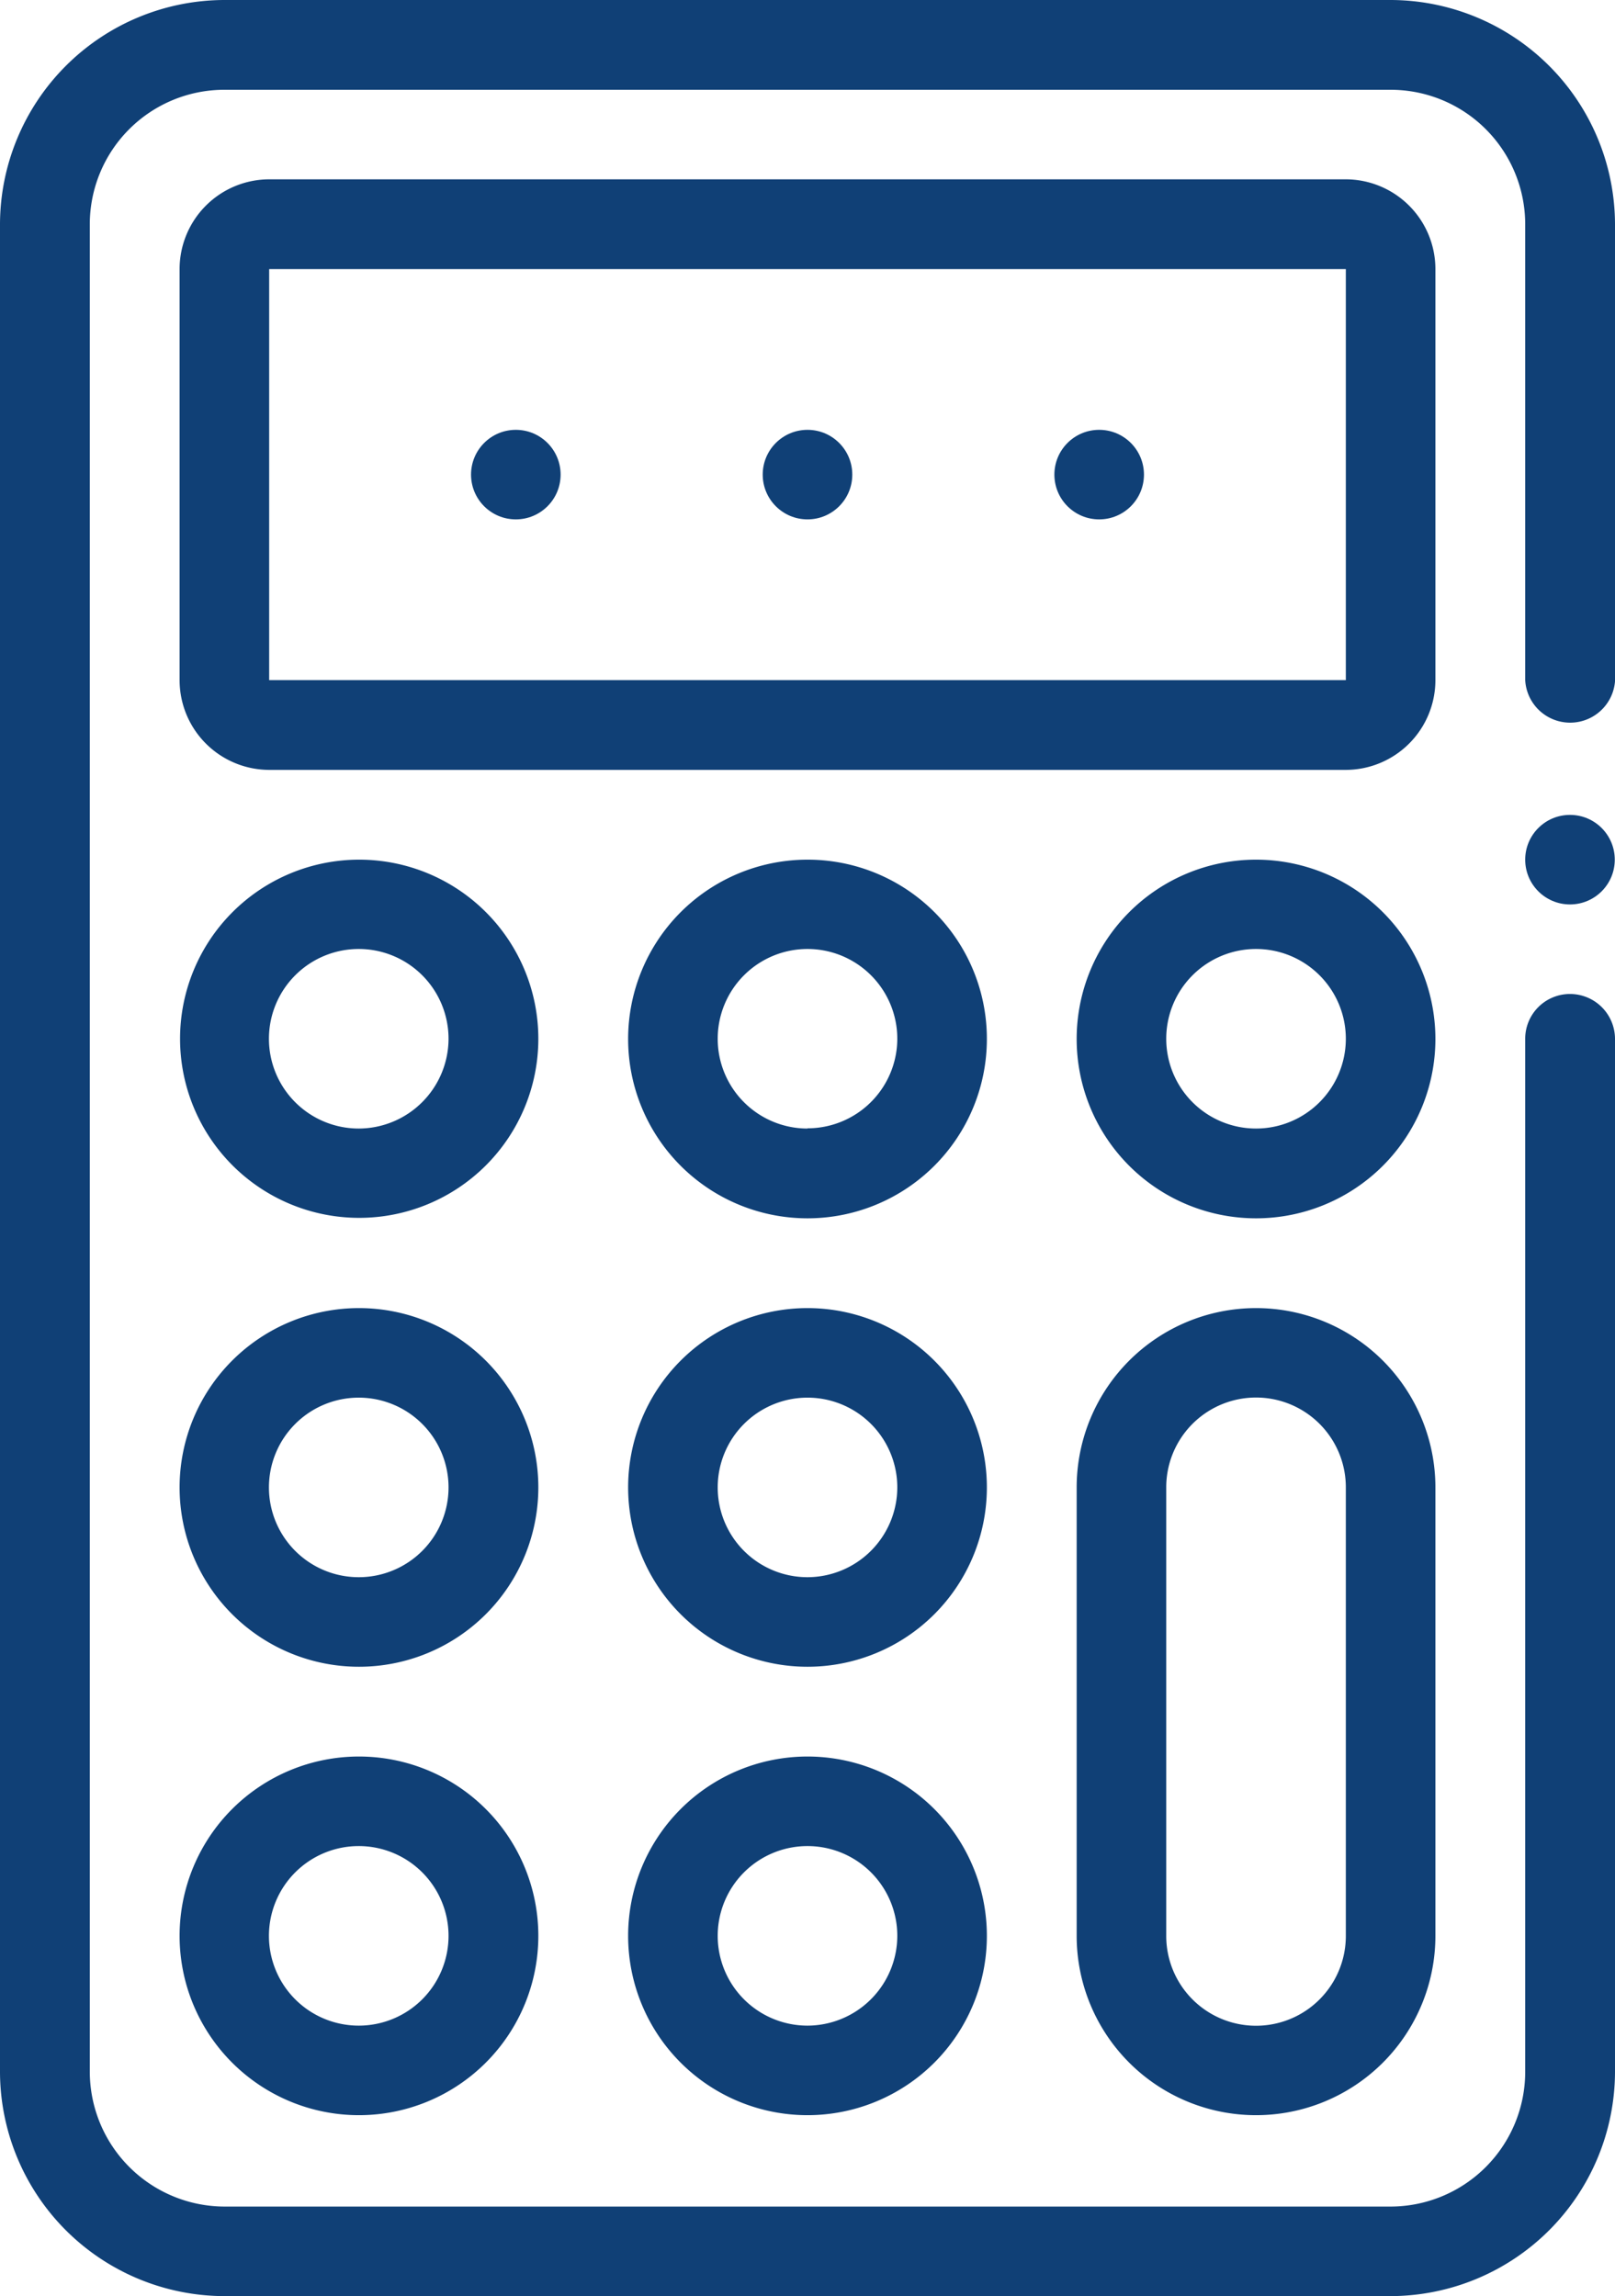
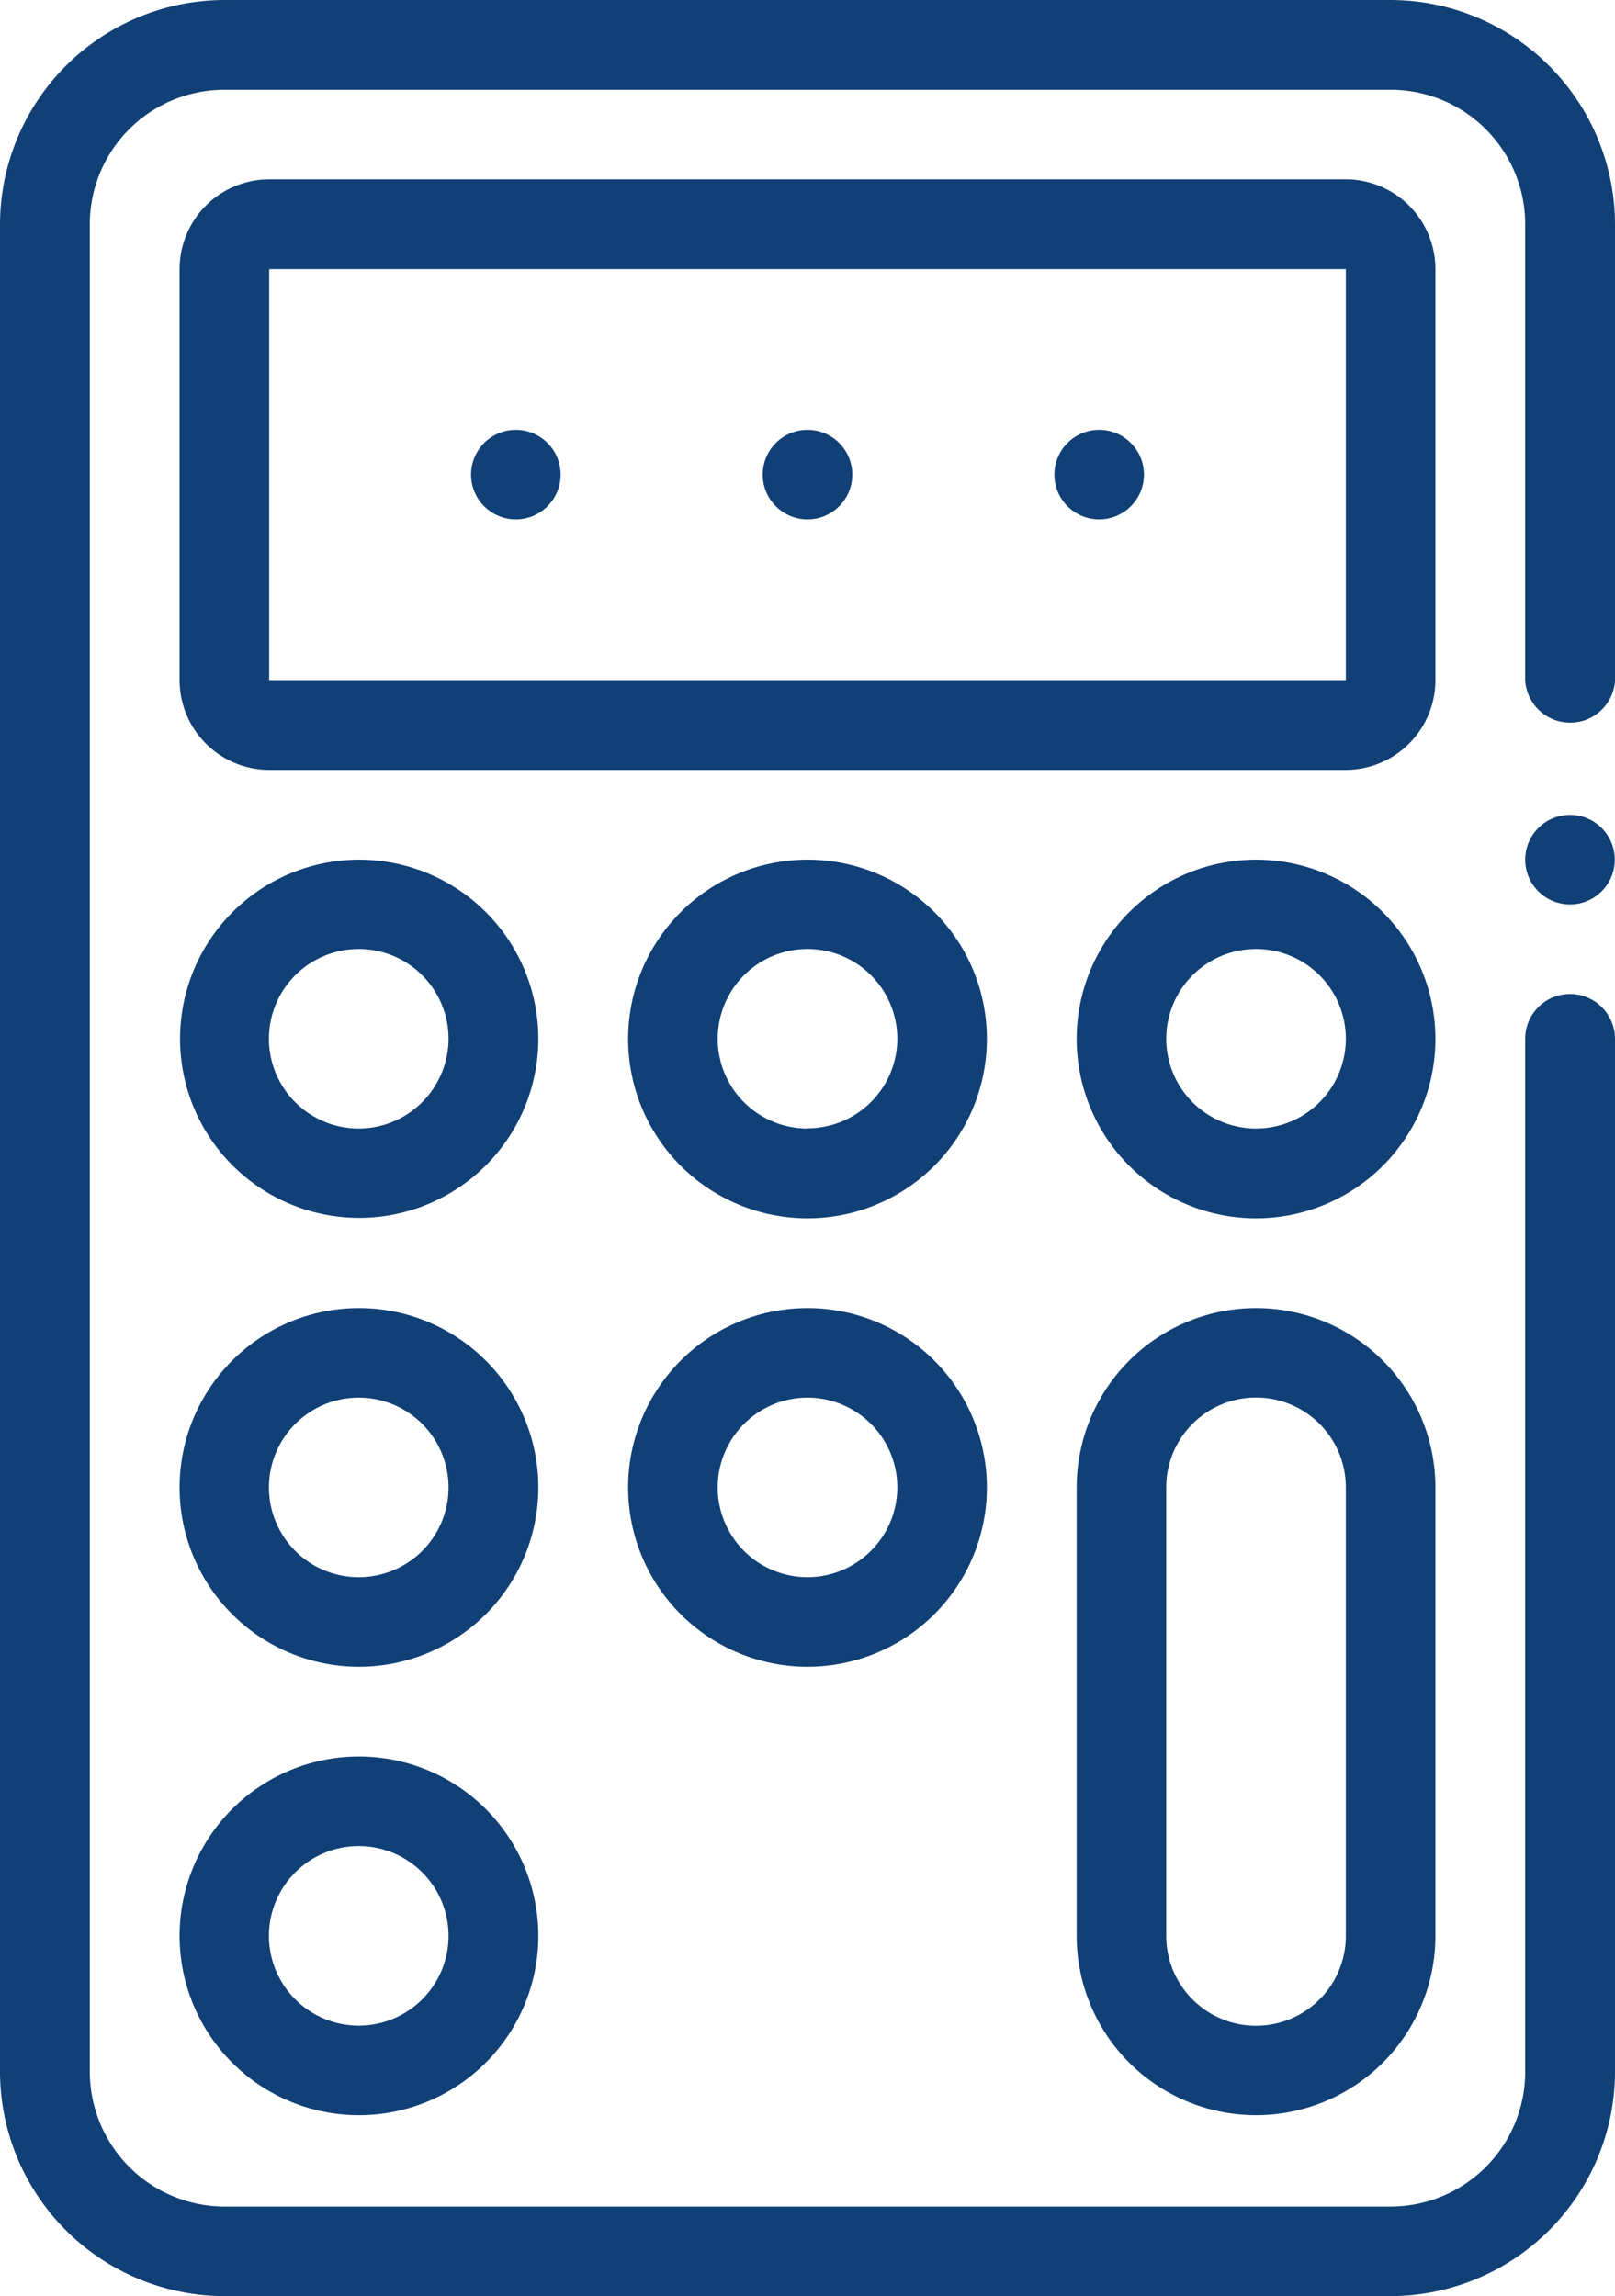
<svg xmlns="http://www.w3.org/2000/svg" id="b5437610-4ea7-47e6-a81a-21c47b9f9da6" data-name="svg31332" viewBox="0 0 703.2 1000">
  <defs>
    <style>.ad6b86ae-dc2e-4199-9d4b-b38dab1c5011{fill:#104076;}</style>
  </defs>
  <g id="a59b618d-e205-437a-a632-78f192be46c9" data-name=" 013-calculator">
    <path id="fd0cc594-5ad4-472a-bced-7fe63c85b8e5" data-name="Pfad 184" class="ad6b86ae-dc2e-4199-9d4b-b38dab1c5011" d="M832,432.9a19.5,19.5,0,0,0-19.5,19.5h0V902.3A58.7,58.7,0,0,1,753.9,961H246.1a58.8,58.8,0,0,1-58.6-58.6V97.7a58.6,58.6,0,0,1,58.6-58.6H753.9a58.6,58.6,0,0,1,58.6,58.6V296.2a19.6,19.6,0,0,0,39.1.6V97.7A97.9,97.9,0,0,0,753.9,0H246.1a97.9,97.9,0,0,0-97.7,97.7V902.3a97.9,97.9,0,0,0,97.7,97.7H753.9a97.9,97.9,0,0,0,97.7-97.7V452.5A19.6,19.6,0,0,0,832,432.9Z" transform="translate(-148.4)" />
    <path id="b8881e0f-b505-42f5-8ef8-a52397beeaf9" data-name="Pfad 185" class="ad6b86ae-dc2e-4199-9d4b-b38dab1c5011" d="M773.4,117.2a39.1,39.1,0,0,0-39-39.1H265.6a39.1,39.1,0,0,0-39,39.1v179a39.1,39.1,0,0,0,39,39.1H734.4a39.1,39.1,0,0,0,39-39.1Zm-39,179H265.6v-179H734.4Z" transform="translate(-148.4)" />
    <path id="bf8487a5-92a5-4ef9-b15a-1e3e3c647ee7" data-name="Pfad 186" class="ad6b86ae-dc2e-4199-9d4b-b38dab1c5011" d="M500,569.7a78.1,78.1,0,1,0,78.1,78.1h0A78.1,78.1,0,0,0,500,569.7Zm0,117.2a39.1,39.1,0,1,1,39.1-39.1h0A39.2,39.2,0,0,1,500,686.9Z" transform="translate(-148.4)" />
    <path id="a0aae063-206a-449a-9445-60e4988ca688" data-name="Pfad 187" class="ad6b86ae-dc2e-4199-9d4b-b38dab1c5011" d="M304.7,569.7a78.1,78.1,0,1,0,78.1,78.1h0A78.1,78.1,0,0,0,304.7,569.7Zm0,117.2a39.1,39.1,0,1,1,39-39.2h0A39.1,39.1,0,0,1,304.7,686.9Z" transform="translate(-148.4)" />
    <path id="f8500f5f-1588-47db-a91a-905fe05ec7c2" data-name="Pfad 188" class="ad6b86ae-dc2e-4199-9d4b-b38dab1c5011" d="M500,374.4a78.1,78.1,0,1,0,78.1,78.1h0a78,78,0,0,0-77.9-78.1Zm0,117.1a39.1,39.1,0,1,1,39.1-39.1h0a39.1,39.1,0,0,1-39.1,39Z" transform="translate(-148.4)" />
    <path id="be32d243-1873-40e8-b35a-b79ccd697747" data-name="Pfad 189" class="ad6b86ae-dc2e-4199-9d4b-b38dab1c5011" d="M695.3,374.4a78.1,78.1,0,1,0,78.1,78.1h0A78.1,78.1,0,0,0,695.3,374.4Zm0,117.1a39.1,39.1,0,1,1,39.1-39.1h0A39.1,39.1,0,0,1,695.3,491.5Z" transform="translate(-148.4)" />
    <path id="fd607f67-fb1d-4ae7-bdb2-2b4f4e3e7b71" data-name="Pfad 190" class="ad6b86ae-dc2e-4199-9d4b-b38dab1c5011" d="M304.7,374.4a78,78,0,1,0,.2,0Zm0,117.1a39.1,39.1,0,1,1,39-39.2v.2h0A39.2,39.2,0,0,1,304.7,491.5Z" transform="translate(-148.4)" />
-     <path id="b36abb5b-0648-43d4-9d16-494f8ce43fe6" data-name="Pfad 191" class="ad6b86ae-dc2e-4199-9d4b-b38dab1c5011" d="M500,765a78.1,78.1,0,1,0,78.1,78.1h0A78.1,78.1,0,0,0,500,765Zm0,117.2a39.1,39.1,0,1,1,39.1-39.1h0A39.2,39.2,0,0,1,500,882.2Z" transform="translate(-148.4)" />
    <path id="b77d2956-2be6-4307-987d-c545a71d0080" data-name="Pfad 192" class="ad6b86ae-dc2e-4199-9d4b-b38dab1c5011" d="M304.7,765a78.1,78.1,0,1,0,78.1,78.1h0A78.1,78.1,0,0,0,304.7,765Zm0,117.2a39.1,39.1,0,1,1,39-39.2h0A39.1,39.1,0,0,1,304.7,882.2Z" transform="translate(-148.4)" />
    <circle id="e2c3692b-650f-4add-8ff3-e70036c42f19" data-name="Ellipse 2" class="ad6b86ae-dc2e-4199-9d4b-b38dab1c5011" cx="351.6" cy="206.7" r="19.5" />
    <circle id="a9008e57-e1bb-4283-b772-80c7b1683ce9" data-name="Ellipse 3" class="ad6b86ae-dc2e-4199-9d4b-b38dab1c5011" cx="478.6" cy="206.7" r="19.5" />
    <circle id="badf1999-537c-41c5-a29f-2b67e59624d5" data-name="Ellipse 4" class="ad6b86ae-dc2e-4199-9d4b-b38dab1c5011" cx="224.6" cy="206.7" r="19.5" />
    <path id="a6adc4a0-eba5-441f-b462-5f28c2653339" data-name="Pfad 193" class="ad6b86ae-dc2e-4199-9d4b-b38dab1c5011" d="M695.3,569.7a78.1,78.1,0,0,0-78.1,78.1V843.1a78.1,78.1,0,0,0,156.2,0h0V647.8a78.1,78.1,0,0,0-78.1-78.1Zm39.1,273.4a39.1,39.1,0,0,1-78.2.1h0V647.8a39.1,39.1,0,0,1,78.2-.1h0Z" transform="translate(-148.4)" />
    <circle id="fd5a2a63-ac4f-43aa-b418-6c5ff3237a72" data-name="Ellipse 5" class="ad6b86ae-dc2e-4199-9d4b-b38dab1c5011" cx="683.6" cy="374.4" r="19.5" />
  </g>
</svg>